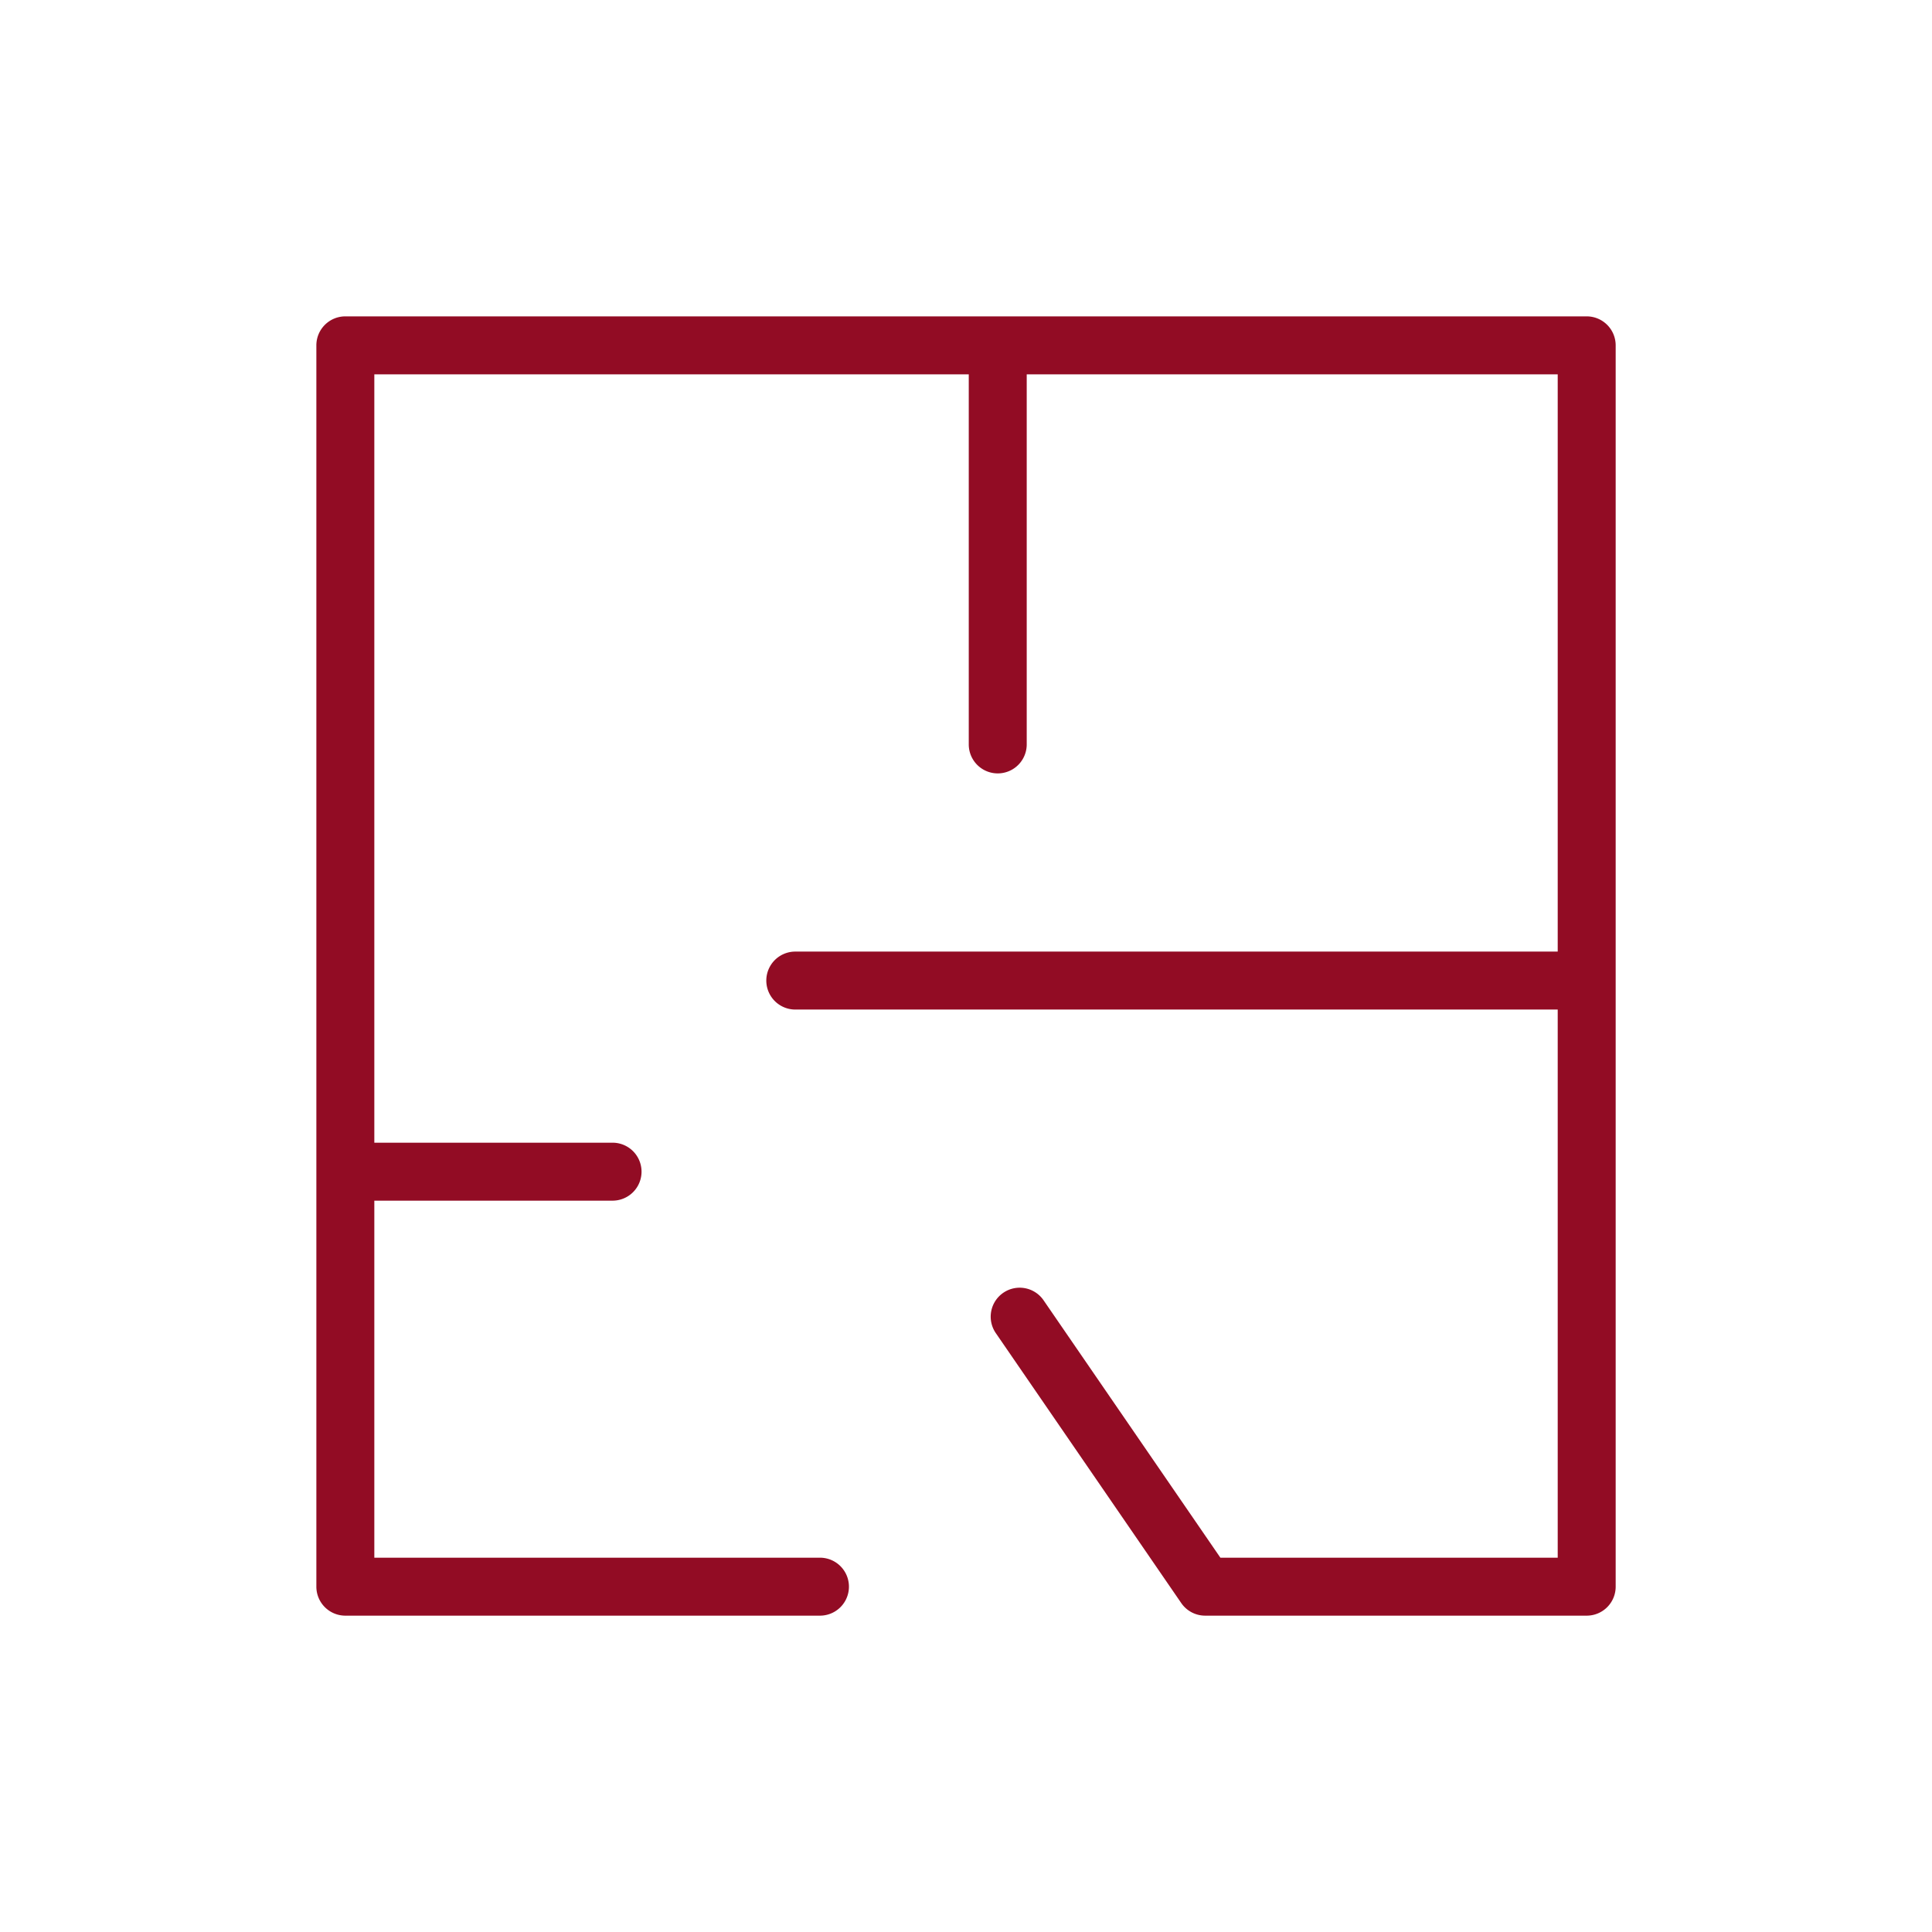
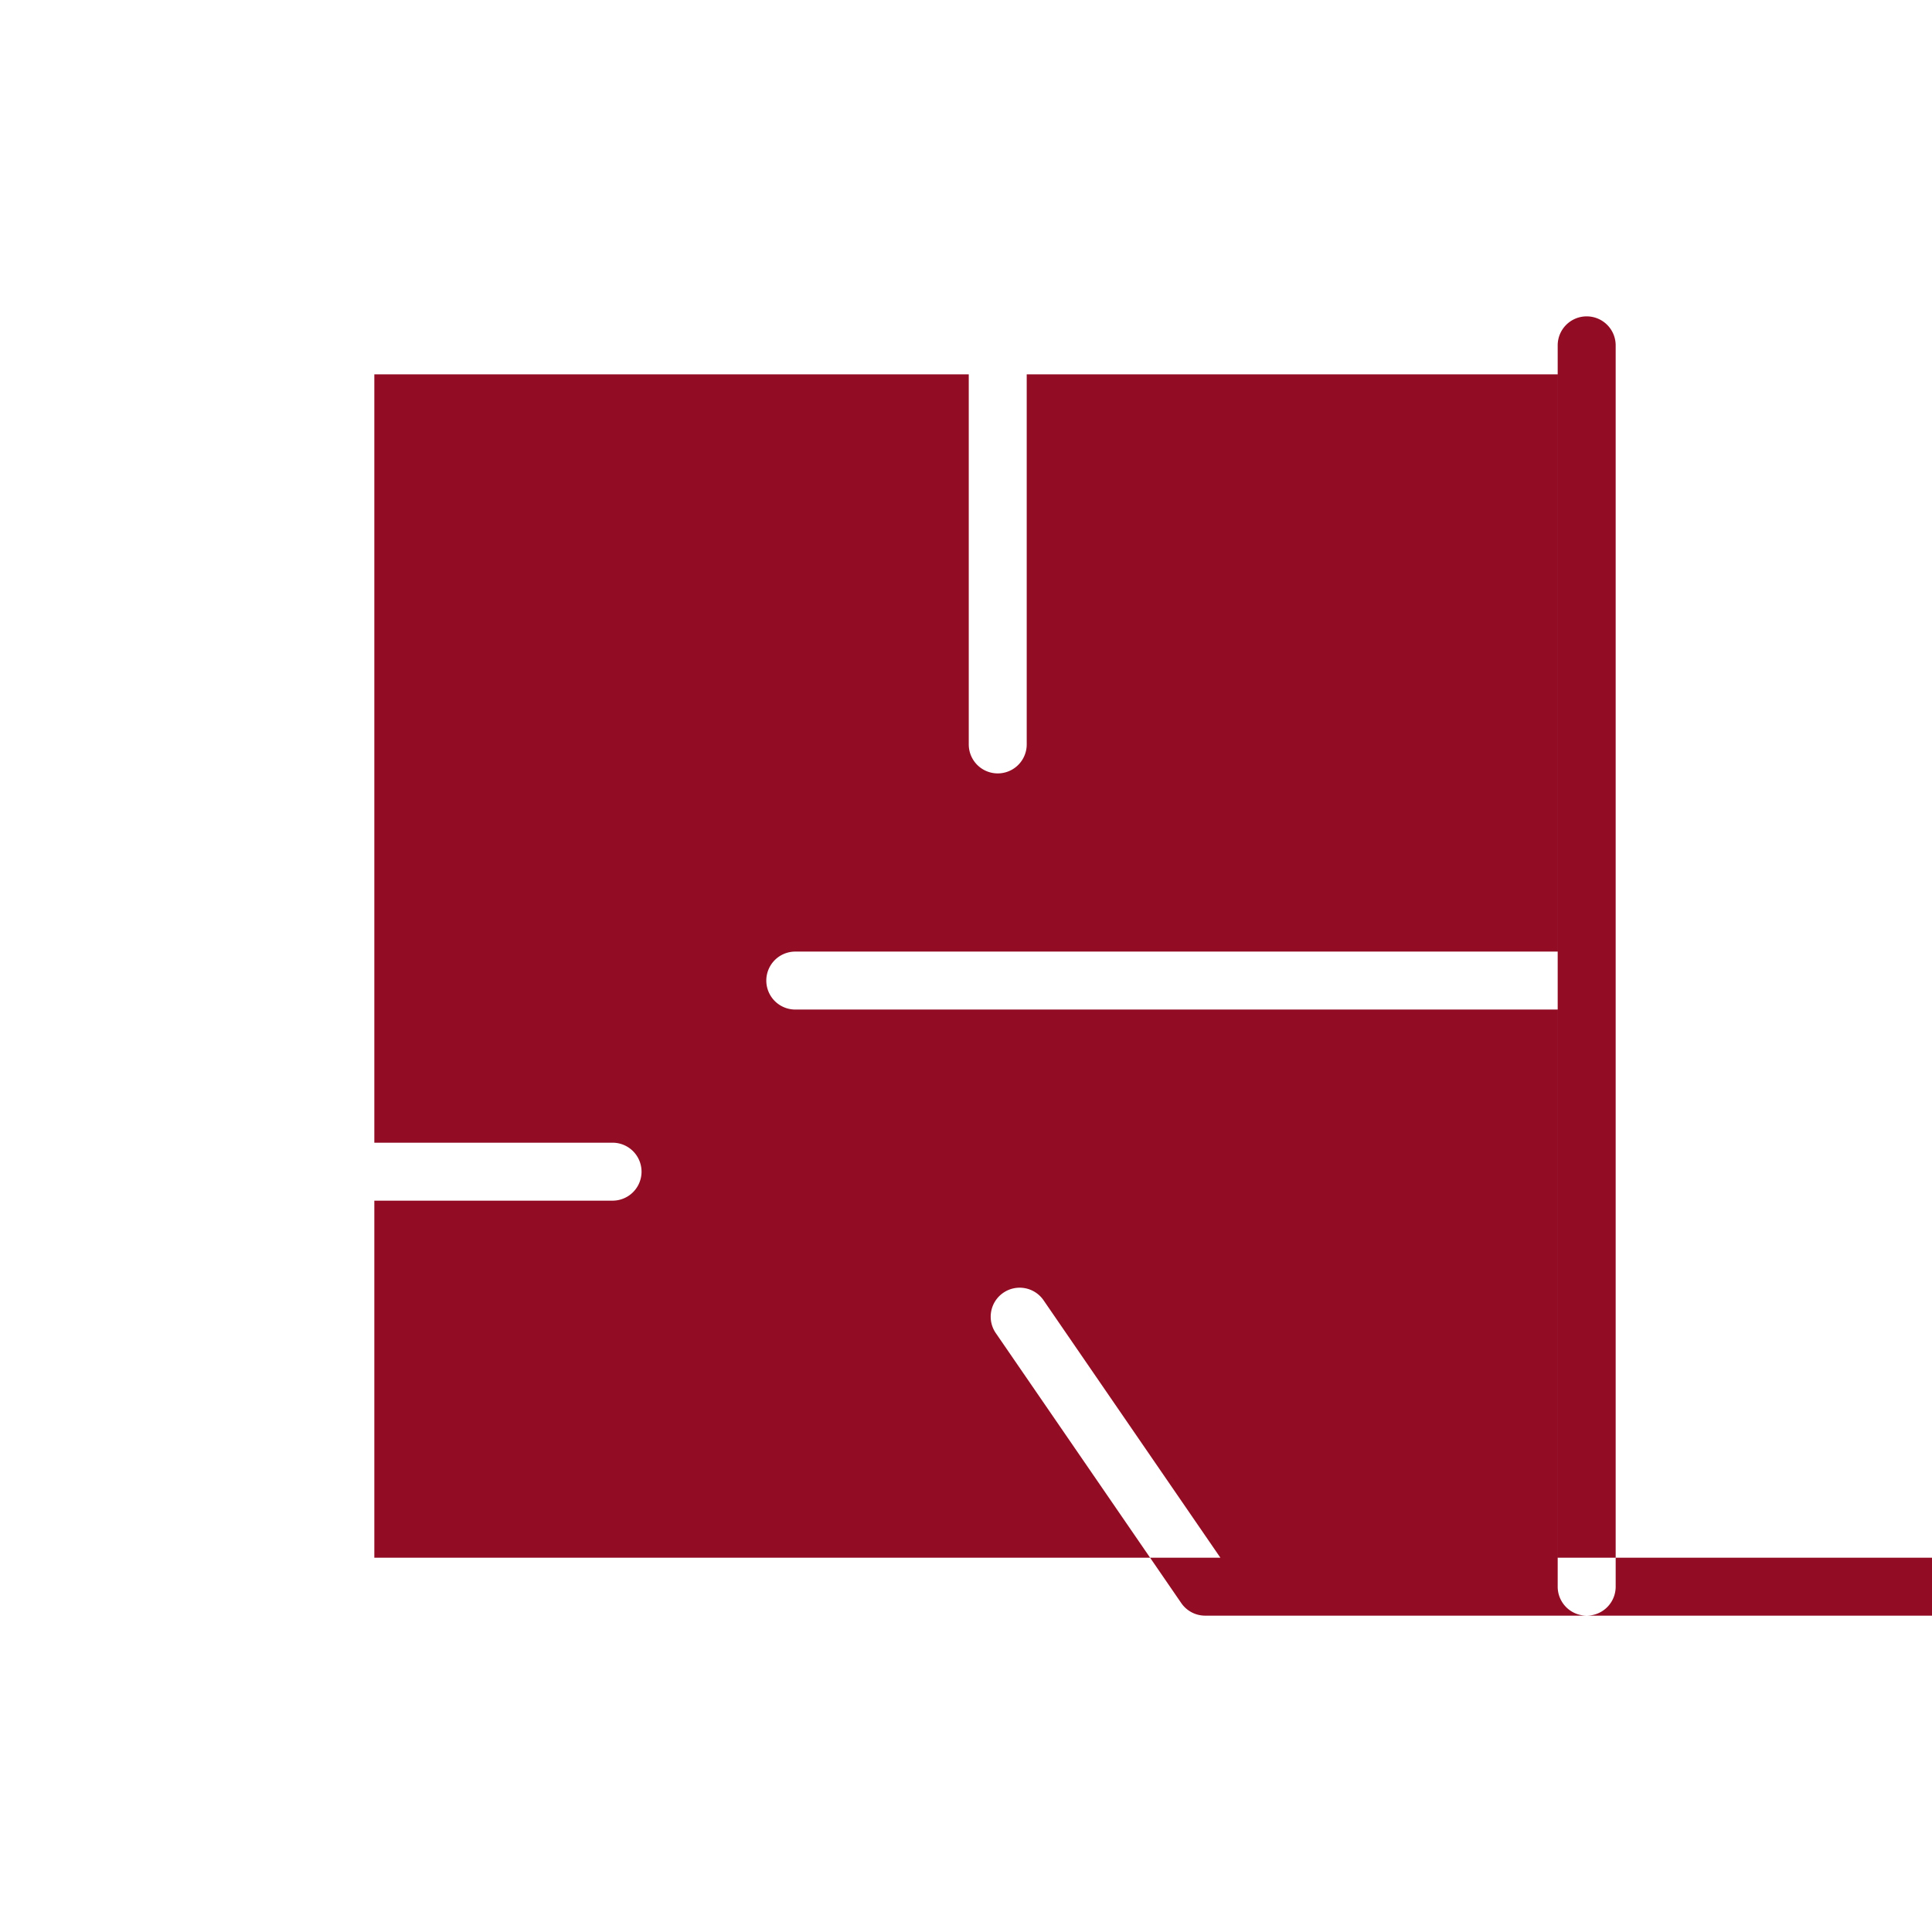
<svg xmlns="http://www.w3.org/2000/svg" viewBox="0 0 100 100" fill-rule="evenodd">
-   <path d="M82.126 16.375H17.875a1.5 1.5 0 0 0-1.5 1.5v64.251a1.5 1.5 0 0 0 1.5 1.5h24.566a1.5 1.5 0 1 0 0-3H19.375v-18.48h12.331a1.5 1.5 0 1 0 0-3H19.375V19.375h30.768v19.156a1.5 1.5 0 1 0 3 0V19.375h27.484v29.879H41.164a1.5 1.5 0 1 0 0 3h39.463v28.372h-17.46l-9.138-13.303a1.5 1.5 0 1 0-2.472 1.699l9.585 13.953a1.5 1.5 0 0 0 1.236.651h19.749a1.5 1.5 0 0 0 1.5-1.5V17.875a1.501 1.501 0 0 0-1.501-1.5z" fill="#920c24" />
+   <path d="M82.126 16.375a1.5 1.5 0 0 0-1.5 1.5v64.251a1.5 1.5 0 0 0 1.5 1.5h24.566a1.5 1.5 0 1 0 0-3H19.375v-18.48h12.331a1.5 1.5 0 1 0 0-3H19.375V19.375h30.768v19.156a1.5 1.5 0 1 0 3 0V19.375h27.484v29.879H41.164a1.5 1.5 0 1 0 0 3h39.463v28.372h-17.46l-9.138-13.303a1.5 1.5 0 1 0-2.472 1.699l9.585 13.953a1.5 1.5 0 0 0 1.236.651h19.749a1.5 1.5 0 0 0 1.5-1.5V17.875a1.501 1.501 0 0 0-1.501-1.5z" fill="#920c24" />
</svg>